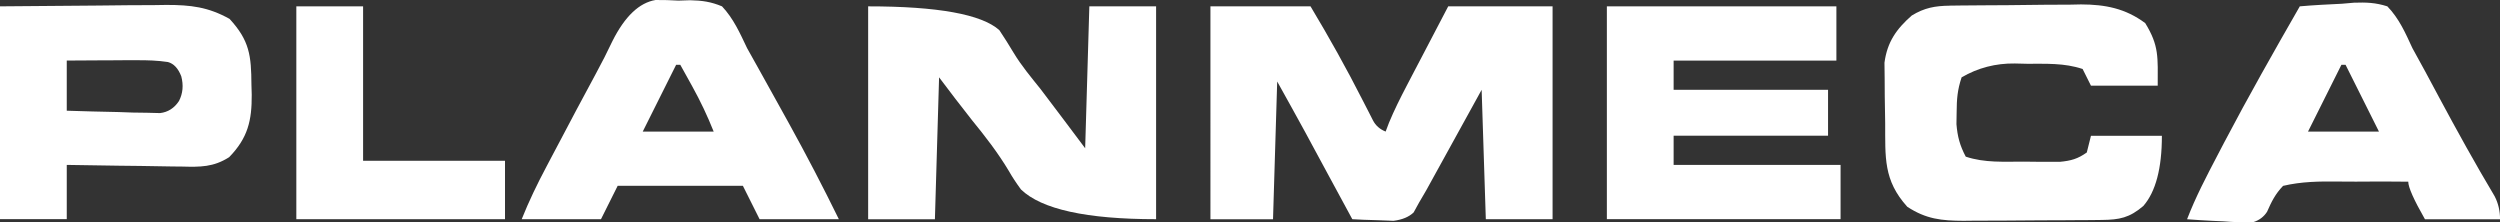
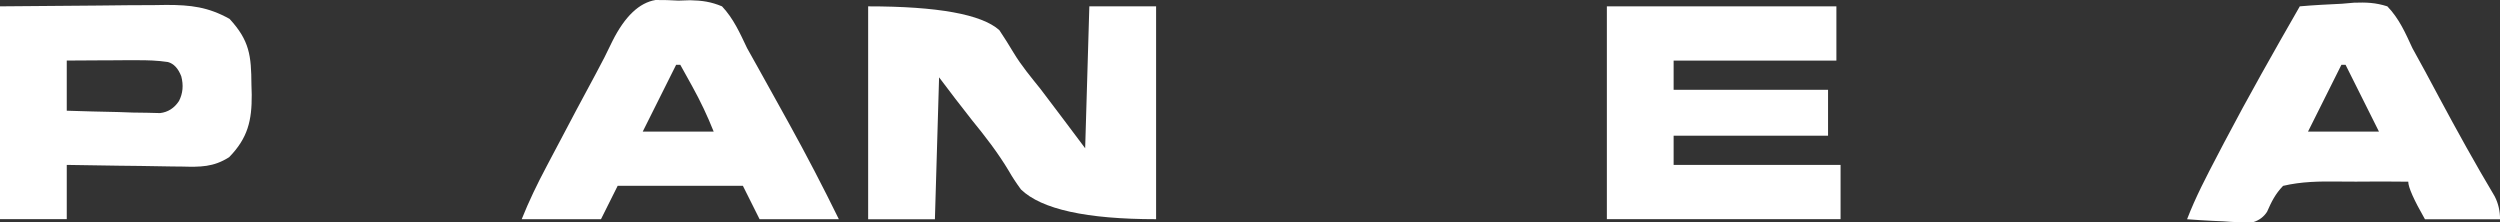
<svg xmlns="http://www.w3.org/2000/svg" id="Layer_1" data-name="Layer 1" viewBox="0 0 527.27 46.87">
  <rect x="0" y="0" width="527.27" height="46.87" fill="#333333" stroke="none" />
  <defs>
    <style>
      .cls-1 {
        fill: #fff;
      }
    </style>
  </defs>
-   <path class="cls-1" d="M255.27,1.34h21.13c3.94,6.57,7.6,13.12,11.06,19.93.37.71.74,1.42,1.11,2.16q.49.96.99,1.94.83,1.64,2.68,2.38.35-.93.71-1.87c1.11-2.68,2.38-5.2,3.72-7.77l1.55-2.97c.53-1.01,1.06-2.03,1.61-3.07q.81-1.54,1.63-3.12c1.33-2.54,2.65-5.07,3.98-7.61h22.01v44.89h-14.08c-.29-9-.58-18.01-.88-27.29q-4.23,7.66-8.45,15.33c-.53.96-1.06,1.91-1.6,2.9-.54.98-1.08,1.95-1.63,2.96-.5.85-1,1.7-1.51,2.58-.38.69-.76,1.38-1.15,2.09q-1.49,1.43-4.25,1.77c-1.03-.04-2.06-.08-3.13-.12-1.04-.03-2.08-.06-3.15-.1-.8-.04-1.59-.08-2.41-.12-.32-.6-.65-1.2-.98-1.81-1.49-2.75-2.98-5.5-4.47-8.25-.51-.94-1.02-1.88-1.54-2.85q-.75-1.39-1.52-2.81-.68-1.27-1.38-2.56c-1.96-3.6-3.96-7.18-5.95-10.76-.29,9.59-.58,19.17-.88,29.05h-13.2V1.34Z" />
  <path class="cls-1" d="M183.09,1.34q22.01,0,27.67,5.01c1.04,1.58,2.08,3.17,3.03,4.8,1.65,2.73,3.68,5.15,5.67,7.63,3.16,4.15,6.28,8.32,9.41,12.49.29-9.88.58-19.75.88-29.93h14.08v44.89q-22.01,0-28.5-6.27-1.53-2.08-2.54-3.87c-2.31-3.86-4.96-7.28-7.8-10.76-2.35-2.98-4.66-5.99-6.93-9.02-.29,9.88-.58,19.75-.88,29.93h-14.08V1.34Z" />
  <path class="cls-1" d="M338.9,1.34h48.41v11.44h-34.33v6.16h32.57v9.68h-32.57v6.16h35.21v11.44h-49.29V1.34Z" />
-   <path class="cls-1" d="M411.22,1.19c.73-.01,1.47-.02,2.23-.03q1.19,0,2.4-.02c.82,0,1.64-.01,2.48-.02,1.74-.01,3.47-.02,5.21-.03,2.64-.02,5.28-.05,7.92-.09,1.69,0,3.38-.02,5.07-.02.78-.02,1.57-.03,2.37-.05,5.13.02,9.34.83,13.54,3.94,2.97,4.82,2.64,7.21,2.64,13.2h-14.08l-1.76-3.52c-3.89-1.3-7.7-1.08-11.77-1.1q-1.25-.03-2.52-.06-6.08-.08-11.23,2.92c-.89,2.67-1.03,4.57-1.05,7.37q-.02,1.24-.04,2.5c.22,2.65.72,4.51,1.96,6.86,4.03,1.34,8.05,1.04,12.27,1.05.88.01,1.76.02,2.67.03.85,0,1.7,0,2.58,0q1.16,0,2.35.01c2.35-.23,3.73-.61,5.66-1.97.29-1.16.58-2.32.88-3.52h14.96q0,10.29-3.91,14.8c-2.93,2.5-5.02,2.91-8.75,2.95-.78,0-1.55.02-2.35.03q-1.25,0-2.53.01c-.86,0-1.73.01-2.62.02-1.83,0-3.65.01-5.48.02-2.79,0-5.57.04-8.36.06-1.78,0-3.55.01-5.33.01-.83.01-1.66.02-2.52.03-4.62-.02-7.87-.35-11.85-2.96-5.07-5.61-4.62-10.44-4.66-17.66-.02-1.9-.05-3.81-.09-5.71,0-1.22-.02-2.44-.02-3.66-.01-1.1-.03-2.21-.04-3.35.58-4.35,2.49-7.08,5.75-9.95,2.68-1.64,4.93-2.04,8.01-2.08Z" />
  <path class="cls-1" d="M0,1.34c6.84-.05,13.69-.11,20.74-.17,2.15-.02,4.3-.05,6.51-.07,1.72,0,3.43-.01,5.15-.02.88-.01,1.76-.03,2.67-.04,5.15,0,8.81.42,13.34,2.94,4.24,4.58,4.58,7.79,4.62,13.86.02.7.04,1.41.06,2.13.04,5.45-.82,9.14-4.76,13.18-3.32,2.12-6.11,2.08-9.92,1.98q-1.05,0-2.11-.02c-2.22-.02-4.43-.06-6.65-.11-1.51-.02-3.01-.03-4.52-.05-3.68-.04-7.37-.1-11.05-.17v11.44H0V1.34ZM14.08,12.79v10.56c3.61.12,7.22.21,10.84.28q1.54.06,3.11.11c.98.01,1.97.03,2.98.04.91.02,1.82.05,2.75.07q2.5-.29,3.99-2.55,1.23-2.38.48-5.21-.97-2.51-2.82-3.01c-2.21-.33-4.31-.39-6.55-.38-.86,0-1.72,0-2.61,0-.89,0-1.79.01-2.71.02-.91,0-1.82,0-2.75.01-2.24.01-4.47.03-6.71.04Z" />
  <path class="cls-1" d="M138.26,0c1.61-.01,3.23.03,4.84.13q1.21-.04,2.45-.08c2.54.06,4.38.31,6.73,1.29,2.43,2.59,3.76,5.61,5.28,8.8.83,1.5,1.67,3,2.51,4.49,1.22,2.16,2.42,4.33,3.61,6.5.91,1.66,1.83,3.31,2.75,4.96,3.67,6.64,7.15,13.33,10.49,20.14h-16.72l-3.52-7.04h-26.41c-1.16,2.32-2.32,4.65-3.52,7.04h-16.72c1.53-3.82,3.26-7.39,5.18-11.01.33-.63.67-1.27,1.01-1.92.71-1.34,1.42-2.68,2.13-4.02,1.07-2.01,2.13-4.02,3.19-6.04,1.37-2.59,2.76-5.17,4.16-7.75,1.23-2.26,2.39-4.54,3.49-6.87Q133.1.86,138.26,0ZM142.6,13.67c-2.32,4.65-4.65,9.3-7.04,14.08h14.96c-1.35-3.38-2.76-6.35-4.51-9.52-.47-.86-.95-1.72-1.44-2.6-.36-.65-.72-1.3-1.09-1.96h-.88Z" />
  <path class="cls-1" d="M485.02,1.34c2.97-.26,5.94-.41,8.91-.55.84-.07,1.67-.15,2.54-.22,2.59-.09,4.56-.02,7.04.77,2.49,2.58,3.79,5.57,5.28,8.8.91,1.69,1.84,3.37,2.77,5.05.95,1.76,1.9,3.53,2.84,5.3,3.78,7.05,7.64,14.03,11.74,20.9q1.14,2.21,1.14,4.85h-15.84q-3.52-6.16-3.52-7.92c-3.68-.05-7.36-.05-11.04-.01-1.25,0-2.5,0-3.75-.02-3.95-.05-7.75,0-11.61.91-1.66,1.74-2.42,3.29-3.38,5.47q-1.02,1.57-2.82,2.15c-2.17.11-4.23.04-6.4-.14-.74-.03-1.47-.06-2.23-.1-1.81-.08-3.61-.21-5.42-.34,1.81-4.7,4.11-9.08,6.44-13.53.46-.88.92-1.76,1.39-2.66,5.09-9.69,10.49-19.2,15.94-28.7ZM493.82,13.67c-2.32,4.65-4.65,9.3-7.04,14.08h14.96c-2.32-4.65-4.65-9.3-7.04-14.08h-.88Z" />
-   <path class="cls-1" d="M62.5,1.34h14.08v32.57h29.93v12.32h-44.01V1.34Z" />
</svg>